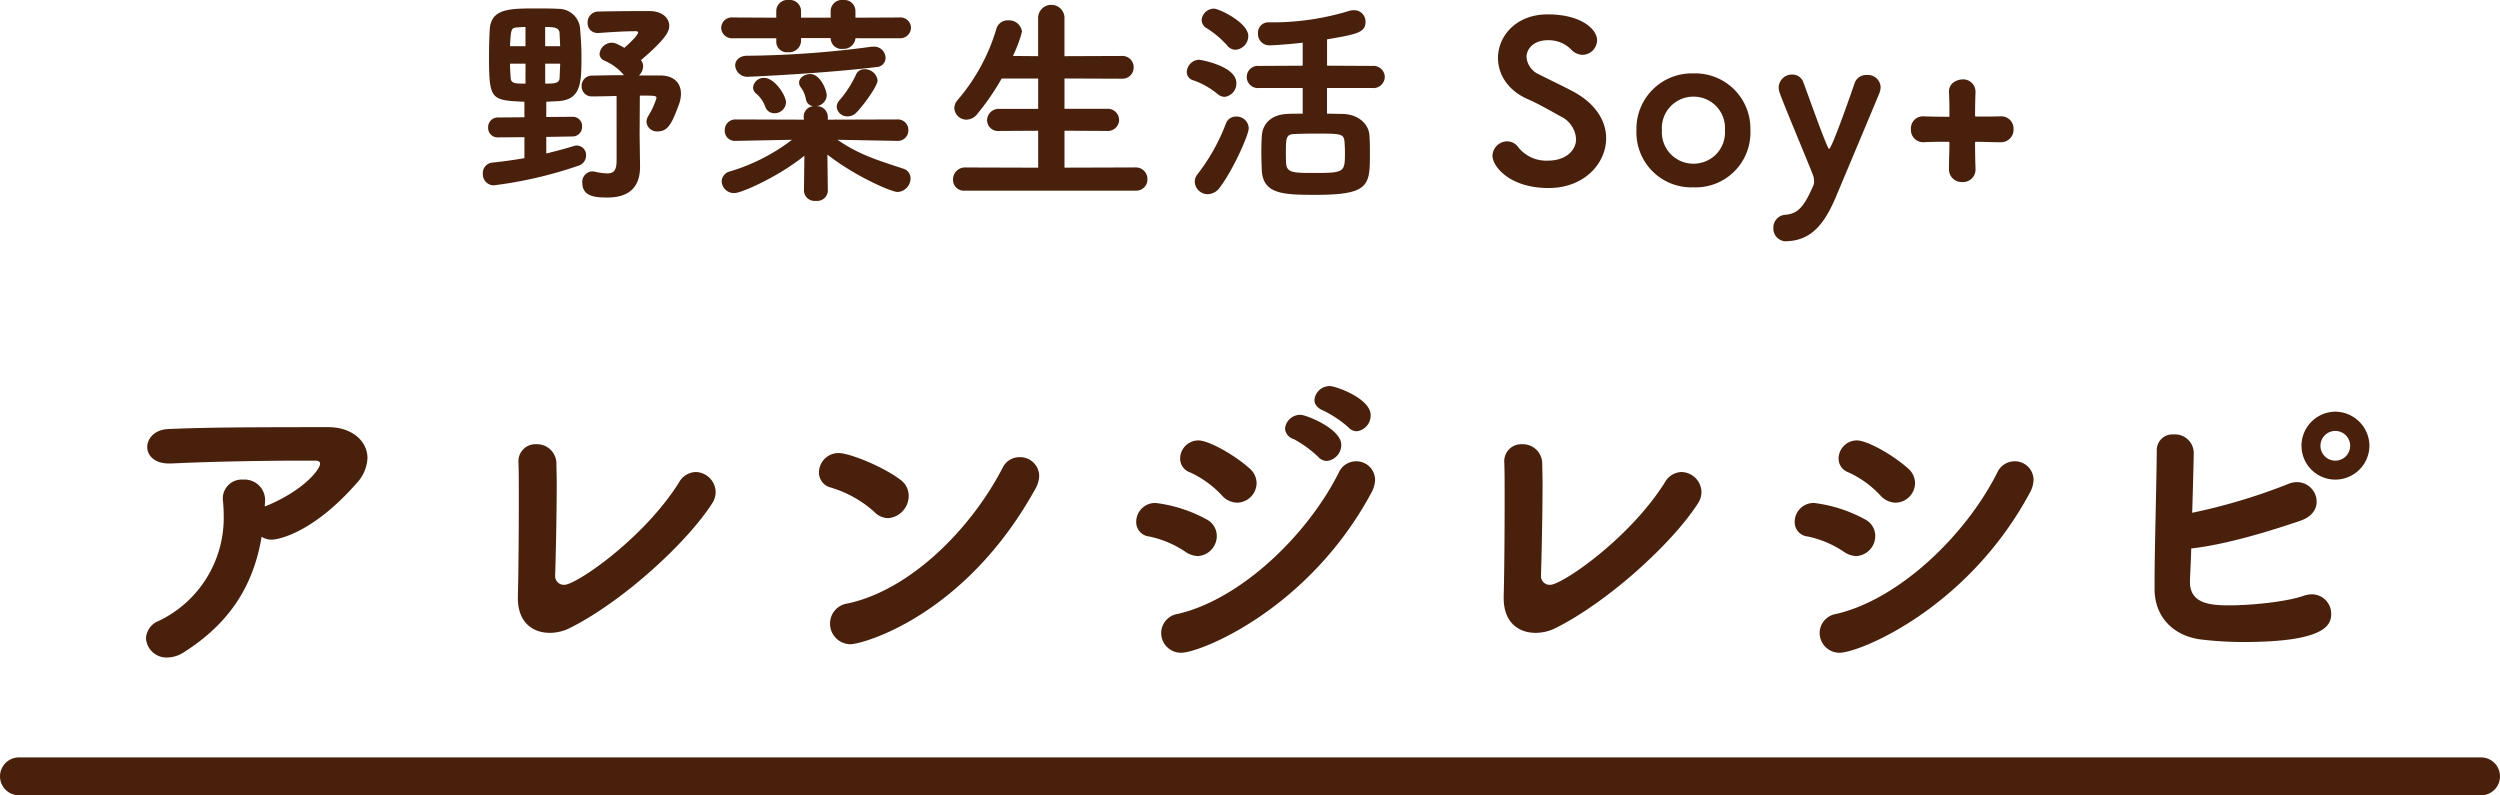
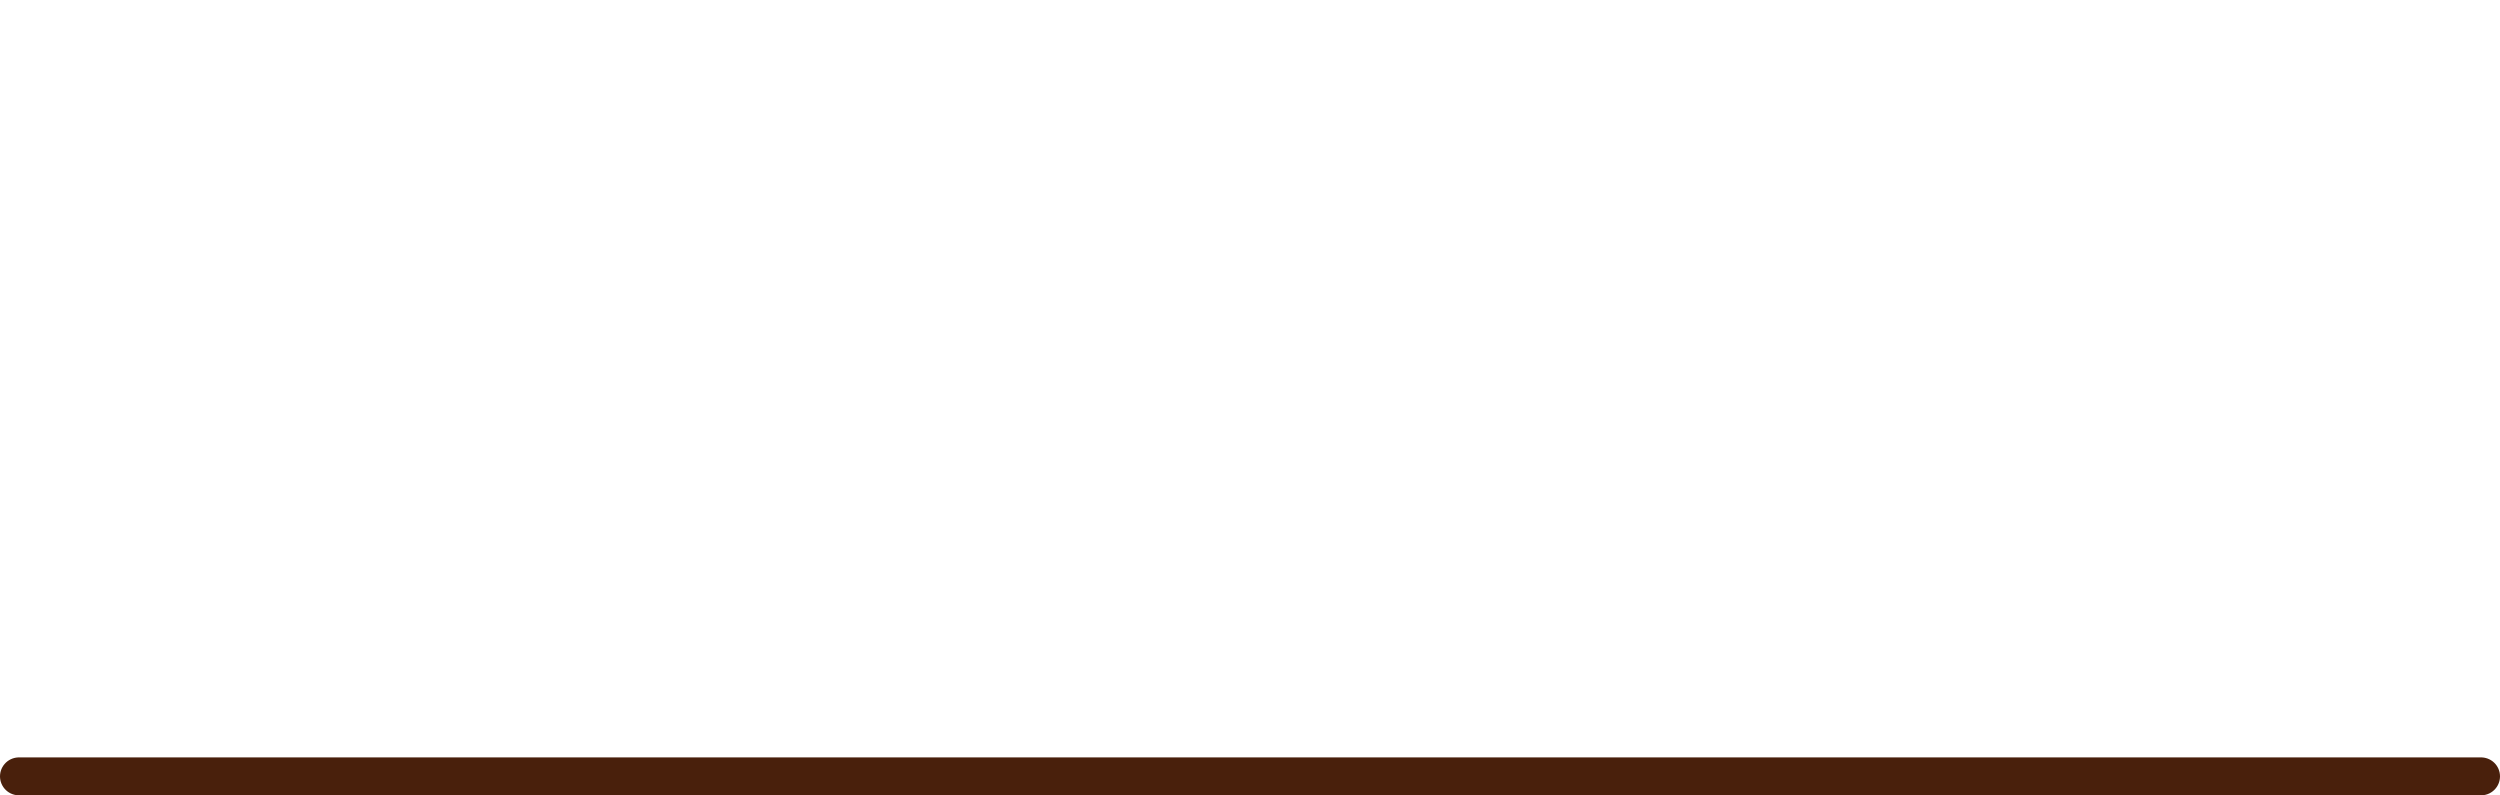
<svg xmlns="http://www.w3.org/2000/svg" width="395.612" height="125.854" viewBox="0 0 395.612 125.854">
-   <path d="M90.61 21.595a1.5 1.5 0 0 0 1.5-1.575 1.457 1.457 0 0 0-1.5-1.54l-4.165.035V16.1l2-.1c3.465-.28 3.57-2.835 3.57-6.965 0-1.33-.07-2.695-.21-4.41a3.394 3.394 0 0 0-3.325-3.22c-1.295-.07-2.38-.07-3.43-.07-4.48 0-7.385 0-7.56 3.43a78.93 78.93 0 0 0-.105 4.095c0 6.965.28 7 5.6 7.245v2.45l-4.165.035a1.531 1.531 0 0 0-1.575 1.61 1.486 1.486 0 0 0 1.54 1.54h.035l4.165-.035v3.32c-1.61.28-3.29.525-5.04.7a1.659 1.659 0 0 0-1.54 1.75 1.746 1.746 0 0 0 1.71 1.855 66.084 66.084 0 0 0 13.44-3.115 1.7 1.7 0 0 0 1.19-1.61 1.5 1.5 0 0 0-1.435-1.575 1.276 1.276 0 0 0-.49.07c-1.33.42-2.8.8-4.375 1.19v-2.625zm6.965 3.71c0 1.61-.385 2.135-1.5 2.135a10.306 10.306 0 0 1-2-.28 1.436 1.436 0 0 0-.385-.035 1.649 1.649 0 0 0-1.54 1.82c0 2.275 2.345 2.31 3.99 2.31 4.165 0 5.145-2.45 5.145-4.865v-.1l-.07-4.935.035-6.23c2.59 0 2.625.035 2.625.455a12.608 12.608 0 0 1-1.26 2.73 1.893 1.893 0 0 0-.315.98 1.647 1.647 0 0 0 1.75 1.505c1.61 0 2.24-1.12 3.43-4.375a5.16 5.16 0 0 0 .28-1.575c0-1.61-.98-2.87-3.255-2.905h-3.395a2.119 2.119 0 0 0 .665-1.435 1.532 1.532 0 0 0-.35-.98c3.885-3.325 4.48-4.515 4.48-5.425 0-1.3-1.155-2.31-3.01-2.345h-2.205c-2.065 0-4.305.035-5.985.07a1.7 1.7 0 0 0-1.715 1.75 1.541 1.541 0 0 0 1.575 1.645h.175c2-.14 4.025-.28 5.88-.28.245 0 .35.07.35.21 0 .385-1.26 1.645-2.17 2.415-1.26-.7-1.54-.805-2-.805a1.97 1.97 0 0 0-1.925 1.75 1.185 1.185 0 0 0 .77 1.085 8.269 8.269 0 0 1 3.01 2.2l.07.1c-1.575 0-3.255.035-4.97.07a1.623 1.623 0 0 0-1.715 1.68 1.579 1.579 0 0 0 1.68 1.61h.035c1.26 0 2.555-.035 3.815-.07zM83.155 13.23c-1.575 0-2.275 0-2.345-.875-.035-.7-.1-1.47-.1-2.275h2.45zm5.495-3.15l-.1 2.275c-.035.875-.945.875-2.275.875v-3.15zm-5.495-2.765h-2.45c.14-2.73.175-2.94 1.19-2.975.385-.035.805-.07 1.26-.07zm3.115 0V4.27c1.19 0 2.205.035 2.275.91l.1 2.135zm55.755 14.98a1.652 1.652 0 0 0 1.715-1.715 1.653 1.653 0 0 0-1.75-1.68l-10.99.035v-.455a1.73 1.73 0 0 0-1.89-1.68 1.81 1.81 0 0 0 1.715-1.68c0-.91-1.05-3.4-2.59-3.4-.91 0-1.785.56-1.785 1.365a1.213 1.213 0 0 0 .245.7 4.562 4.562 0 0 1 .84 1.925 1.292 1.292 0 0 0 1.365 1.09 1.651 1.651 0 0 0-1.715 1.75l.035.385-10.82-.035a1.679 1.679 0 0 0-1.71 1.745 1.587 1.587 0 0 0 1.68 1.65h.035l8.925-.175a30.416 30.416 0 0 1-9.8 5 1.683 1.683 0 0 0-1.33 1.58 1.956 1.956 0 0 0 2.03 1.855c1.12 0 7.07-2.66 11.06-5.915l-.07 5.565v.04a1.69 1.69 0 0 0 1.89 1.54 1.69 1.69 0 0 0 1.89-1.54v-.04l-.07-5.74c4.34 3.395 10.115 5.915 11.1 5.915a2.176 2.176 0 0 0 2.06-2.135 1.6 1.6 0 0 0-1.225-1.575c-3.885-1.3-6.93-2.17-10.325-4.55l9.45.175zm.28-16.24a1.705 1.705 0 0 0 1.855-1.68 1.676 1.676 0 0 0-1.86-1.61l-6.93.035V1.68A1.772 1.772 0 0 0 133.41 0a1.772 1.772 0 0 0-1.96 1.68V2.8h-4.69V1.68A1.772 1.772 0 0 0 124.8 0a1.772 1.772 0 0 0-1.96 1.68V2.8l-6.825-.035a1.693 1.693 0 0 0-1.89 1.645 1.712 1.712 0 0 0 1.89 1.645h6.825v.63a1.663 1.663 0 0 0 1.86 1.575 1.877 1.877 0 0 0 2.065-1.75v-.49h4.69v.1a1.7 1.7 0 0 0 1.89 1.61 1.879 1.879 0 0 0 2.03-1.68zM118.26 8.82c-1.295 0-1.925.77-1.925 1.54a1.939 1.939 0 0 0 2.135 1.785c.14 0 11.62-.49 20.3-1.54a1.448 1.448 0 0 0 1.365-1.47 1.81 1.81 0 0 0-1.96-1.75 2 2 0 0 0-.455.035 155.67 155.67 0 0 1-19.46 1.4zm17.255 9c1.365-1.435 3.36-4.27 3.36-5.11a2.033 2.033 0 0 0-2.1-1.75 1.359 1.359 0 0 0-1.295.805 17.581 17.581 0 0 1-2.625 4.095 1.622 1.622 0 0 0-.455 1.05 1.672 1.672 0 0 0 1.75 1.505 1.919 1.919 0 0 0 1.365-.6zm-11.13-1.61c0-1.085-1.785-3.885-3.465-3.885a1.7 1.7 0 0 0-1.75 1.5 1.273 1.273 0 0 0 .525 1.015 4.923 4.923 0 0 1 1.4 2.03 1.492 1.492 0 0 0 1.435 1.05 1.816 1.816 0 0 0 1.855-1.715zm55.335 13.96a1.764 1.764 0 0 0 1.855-1.785 1.828 1.828 0 0 0-1.855-1.89l-11.27.035v-5.845l6.685.035a1.786 1.786 0 0 0 1.96-1.715 1.8 1.8 0 0 0-1.96-1.785h-6.685v-4.8l9.03.035a1.784 1.784 0 0 0 1.92-1.78 1.791 1.791 0 0 0-1.925-1.82l-9.03.035V3.01A2.07 2.07 0 0 0 166.38.77a2.077 2.077 0 0 0-2.1 2.24v5.88l-3.99-.035a20.918 20.918 0 0 0 1.435-3.85 2.056 2.056 0 0 0-2.17-1.785 1.848 1.848 0 0 0-1.89 1.365 30.537 30.537 0 0 1-6.125 11.235 2.048 2.048 0 0 0-.525 1.26 1.929 1.929 0 0 0 1.925 1.855 2.231 2.231 0 0 0 1.75-.945 39.218 39.218 0 0 0 3.82-5.565h5.775v4.8h-6.16a1.832 1.832 0 0 0-1.925 1.82 1.729 1.729 0 0 0 1.925 1.68l6.16-.035v5.845l-11.55-.035a1.894 1.894 0 0 0-1.925 1.92 1.722 1.722 0 0 0 1.925 1.75zm37.415-16.24a1.8 1.8 0 0 0 2-1.75 1.8 1.8 0 0 0-2-1.75L210 10.395V6.23c4.62-.805 6.09-1.05 6.09-2.765a1.813 1.813 0 0 0-1.82-1.855 2.664 2.664 0 0 0-.735.105 41.756 41.756 0 0 1-12.815 1.82 1.622 1.622 0 0 0-1.645 1.75 1.787 1.787 0 0 0 1.855 1.89c.14 0 2.135-.07 5.215-.42v3.64l-6.93.035a1.759 1.759 0 0 0-1.925 1.75 1.759 1.759 0 0 0 1.925 1.75h6.93v4.06c-.91 0-1.75 0-2.415.035-2.485.105-3.955 1.47-4.06 3.57a49.47 49.47 0 0 0-.07 2.345c0 1.015.035 2.03.07 3.01.21 3.745 3.29 3.885 8.5 3.885 8.435 0 8.61-1.47 8.61-6.335 0-1.015 0-2.03-.07-3.045-.105-1.785-1.68-3.36-4.27-3.43-.7 0-1.54-.035-2.45-.035v-4.06zm-21.63-6.055a2.182 2.182 0 0 0 2.03-2.17c0-2.135-4.655-4.34-5.425-4.34a1.98 1.98 0 0 0-1.96 1.78 1.538 1.538 0 0 0 .77 1.3 14.733 14.733 0 0 1 3.255 2.73 1.693 1.693 0 0 0 1.33.7zm-1.715 7.455a2.125 2.125 0 0 0 1.855-2.2c0-2.695-5.705-3.675-5.88-3.675a2.021 2.021 0 0 0-1.96 1.925 1.341 1.341 0 0 0 1.015 1.325 12.439 12.439 0 0 1 3.85 2.17 1.786 1.786 0 0 0 1.12.455zm-.77 14.35c2.1-2.765 4.585-8.33 4.585-9.38a1.918 1.918 0 0 0-1.995-1.855A1.659 1.659 0 0 0 194 19.53a30.913 30.913 0 0 1-4.48 8.015 1.906 1.906 0 0 0-.455 1.225 2.05 2.05 0 0 0 2.065 1.96 2.408 2.408 0 0 0 1.89-1.05zm19.81-5.67c0 3.185 0 3.36-4.655 3.36-3.5 0-4.585 0-4.655-1.575-.035-.56-.035-1.3-.035-1.96 0-2.2.175-2.59 1.365-2.625.735-.035 1.96-.07 3.185-.07 4.165 0 4.585 0 4.725 1.26.04.525.07 1.085.07 1.61zm41.335-2.135c0-2.625-1.54-5.39-5.145-7.35-1.68-.91-4.025-2-5.425-2.73a3.268 3.268 0 0 1-2.03-2.765c0-1.4 1.26-2.66 3.29-2.66a4.991 4.991 0 0 1 3.71 1.4 2.591 2.591 0 0 0 1.89.91 2.354 2.354 0 0 0 2.275-2.345c0-1.575-2.31-4.06-7.84-4.06-4.935 0-7.84 3.395-7.84 6.9 0 2.52 1.47 5.075 4.69 6.51 1.855.805 3.745 1.925 5.215 2.73a4.241 4.241 0 0 1 2.45 3.57c0 1.995-1.855 3.43-4.375 3.43a5.65 5.65 0 0 1-4.76-2.1 2.15 2.15 0 0 0-1.785-.945 2.346 2.346 0 0 0-2.31 2.275c0 1.645 2.66 5.11 8.89 5.11 5.67-.005 9.1-3.925 9.1-7.88zm13.825 7.77a8.666 8.666 0 0 0 9-9.03 8.737 8.737 0 0 0-9-9 8.765 8.765 0 0 0-9.03 9 8.694 8.694 0 0 0 9.03 9.03zm0-3.745a4.969 4.969 0 0 1-5-5.285 4.979 4.979 0 0 1 5-5.32 4.952 4.952 0 0 1 4.97 5.32 4.942 4.942 0 0 1-4.97 5.285zm22.715 4.83c2.065-4.935 5.005-11.9 6.685-15.96a2.6 2.6 0 0 0 .21-.98 2.021 2.021 0 0 0-2.17-1.925 1.937 1.937 0 0 0-1.96 1.33c-.175.525-3.57 10.36-4.025 10.36-.07 0-.14-.14-.28-.455-.98-2.205-2.94-7.8-3.78-10.045a1.838 1.838 0 0 0-1.785-1.26 2.1 2.1 0 0 0-2.135 2.065 2.774 2.774 0 0 0 .175.875c.84 2.31 4.235 10.36 5.25 12.95a2.874 2.874 0 0 1 .175 1.05 1.7 1.7 0 0 1-.07.525c-1.365 3.115-2.31 4.585-4.48 4.725a2.029 2.029 0 0 0-1.89 2.065 2.023 2.023 0 0 0 1.89 2.135c4.2-.07 6.265-2.8 8.19-7.455zm25.865-8.225a1.981 1.981 0 0 0 2.065-2.065 1.943 1.943 0 0 0-2.03-2.03h-.07c-1.05.035-2.24.035-3.815.035-.105 0-.175 0-.175-.105 0-1.575.035-2.835.07-3.78v-.07a1.958 1.958 0 0 0-2.1-1.925c-.35 0-2.17.28-2.1 2.065.07 1.26.07 2.345.07 3.71 0 .105 0 .14-.07.14-1.68 0-3.045-.035-4.025-.07h-.07a1.9 1.9 0 0 0-1.925 2.03 1.946 1.946 0 0 0 2.065 2.065c1.26-.07 2.45-.07 3.85-.07.14 0 .175.035.175.175 0 1.365-.07 2.59-.07 4.1v.035a2.009 2.009 0 0 0 2.1 2.065 1.98 1.98 0 0 0 2.1-2.03v-.07c-.035-1.085-.07-2.415-.07-4.06 0-.14 0-.21.14-.21 1.295 0 2.415.07 3.85.07zM41.4 84.945a2.908 2.908 0 0 0 1.65.45c.85 0 6.4-.95 13.4-8.95a6.2 6.2 0 0 0 1.7-3.95c0-2.7-2.45-4.9-6.2-4.9-13.35 0-19.8.05-25.35.3-2.15.1-3.3 1.5-3.3 2.85 0 1.3 1.1 2.6 3.45 2.6h.35c6.05-.3 14.7-.45 20.45-.45h2.3c.55 0 .8.15.8.5 0 .8-2.35 4.05-8.35 6.6l-.4.15c0-.3.05-.6.05-.95v-.1a3.242 3.242 0 0 0-3.45-3.2 3 3 0 0 0-3.2 3.5c.05.7.1 1.4.1 2.15a18.086 18.086 0 0 1-10.25 16.7 3.128 3.128 0 0 0-2.05 2.75 3.249 3.249 0 0 0 3.4 3.05 4.879 4.879 0 0 0 2.55-.8c7.35-4.65 11.05-10.6 12.35-18.3zm46.45 6.15c.1-2.95.25-9.9.25-14.5 0-1.35-.05-2.5-.05-3.3a3.075 3.075 0 0 0-3.2-3 2.689 2.689 0 0 0-2.8 2.95v.15c.05 1.15.05 3.35.05 6 0 4.9-.05 11.3-.15 15v.25c0 3.9 2.4 5.5 5.05 5.5a7.11 7.11 0 0 0 3.15-.75c8.4-4.2 18.55-13.5 22.55-19.75a3.265 3.265 0 0 0 .55-1.8 3.236 3.236 0 0 0-3.15-3.15 3.116 3.116 0 0 0-2.65 1.65c-5.55 8.85-16.25 16.2-18.15 16.2a1.377 1.377 0 0 1-1.45-1.4zm76-13.75a4.479 4.479 0 0 0 .6-2.05 3.017 3.017 0 0 0-3.1-2.95 2.93 2.93 0 0 0-2.7 1.7c-5 9.65-14.55 19.3-24.5 21.45a3.2 3.2 0 0 0-2.8 3.15 3.25 3.25 0 0 0 3.25 3.3c1.8 0 18.05-4.35 29.25-24.6zm-23.3 4.65a3.55 3.55 0 0 0 3.25-3.55 3.136 3.136 0 0 0-1.35-2.55c-2.85-2.15-8.1-4.2-9.7-4.2a3.08 3.08 0 0 0-3.15 3.05 2.421 2.421 0 0 0 1.85 2.4 18.072 18.072 0 0 1 6.9 3.85 3.066 3.066 0 0 0 2.2 1zm74.15-13.75a2.516 2.516 0 0 0 2.2-2.55c0-2.65-5.55-4.6-6.45-4.6a2.418 2.418 0 0 0-2.45 2.2c0 .65.45 1.3 1.45 1.7a17.678 17.678 0 0 1 3.9 2.6 1.823 1.823 0 0 0 1.35.65zm-4.75 4.7a2.561 2.561 0 0 0 2.3-2.55c0-2.55-5.55-4.75-6.45-4.75a2.415 2.415 0 0 0-2.45 2.15 1.879 1.879 0 0 0 1.4 1.7 18.1 18.1 0 0 1 3.85 2.8 1.823 1.823 0 0 0 1.35.65zm-14.15 6.6a3.139 3.139 0 0 0 3.05-3.1 3.12 3.12 0 0 0-1.15-2.35c-2.4-2.15-6.45-4.4-8.05-4.4a2.89 2.89 0 0 0-2.9 2.85 2.292 2.292 0 0 0 1.55 2.2 15.872 15.872 0 0 1 5.1 3.7 3.3 3.3 0 0 0 2.4 1.1zm21.2-1.55a4.479 4.479 0 0 0 .6-2.05 2.963 2.963 0 0 0-3-2.95 3.017 3.017 0 0 0-2.75 1.8c-5 9.95-15.55 20.05-25.45 22.35a3.08 3.08 0 0 0-2.65 3 3.133 3.133 0 0 0 3.15 3.15c3.1 0 20.2-6.9 30.1-25.3zm-27.45 10a3.185 3.185 0 0 0 3-3.2 2.964 2.964 0 0 0-1.7-2.65 22.5 22.5 0 0 0-7.95-2.55 2.987 2.987 0 0 0-3.1 2.95 2.273 2.273 0 0 0 2.05 2.35 16.2 16.2 0 0 1 5.85 2.5 3.647 3.647 0 0 0 1.85.6zm54.3 3.1c.1-2.95.25-9.9.25-14.5 0-1.35-.05-2.5-.05-3.3a3.075 3.075 0 0 0-3.2-3 2.689 2.689 0 0 0-2.8 2.95v.15c.05 1.15.05 3.35.05 6 0 4.9-.05 11.3-.15 15v.25c0 3.9 2.4 5.5 5.05 5.5a7.11 7.11 0 0 0 3.15-.75c8.4-4.2 18.55-13.5 22.55-19.75a3.265 3.265 0 0 0 .55-1.8 3.236 3.236 0 0 0-3.15-3.15 3.116 3.116 0 0 0-2.65 1.65c-5.55 8.85-16.25 16.2-18.15 16.2a1.377 1.377 0 0 1-1.45-1.4zM300 79.545a3.139 3.139 0 0 0 3.05-3.1 3.12 3.12 0 0 0-1.15-2.35c-2.4-2.15-6.45-4.4-8.05-4.4a2.89 2.89 0 0 0-2.9 2.85 2.292 2.292 0 0 0 1.55 2.2 15.872 15.872 0 0 1 5.1 3.7 3.3 3.3 0 0 0 2.4 1.1zm21.2-1.55a4.479 4.479 0 0 0 .6-2.05 2.963 2.963 0 0 0-3-2.95 3.017 3.017 0 0 0-2.75 1.8c-5 9.95-15.55 20.05-25.45 22.35a3.08 3.08 0 0 0-2.65 3 3.133 3.133 0 0 0 3.15 3.15c3.1 0 20.2-6.9 30.1-25.3zm-27.45 10a3.185 3.185 0 0 0 3-3.2 2.964 2.964 0 0 0-1.7-2.65 22.5 22.5 0 0 0-7.95-2.55 2.987 2.987 0 0 0-3.1 2.95 2.273 2.273 0 0 0 2.05 2.35 16.2 16.2 0 0 1 5.85 2.5 3.647 3.647 0 0 0 1.85.6zm53-1.2c5.7-.65 12.6-2.8 17.3-4.4 1.85-.65 2.55-1.85 2.55-3a3.114 3.114 0 0 0-3.1-3.1 3.65 3.65 0 0 0-1.55.35 93 93 0 0 1-15.05 4.5c.05-1.3.25-8.65.25-9.6a2.983 2.983 0 0 0-3.2-2.8 2.486 2.486 0 0 0-2.65 2.65c-.05 5.5-.35 15.5-.35 20.9v1.05c.05 4.25 2.95 7.3 7.35 7.85a55.731 55.731 0 0 0 6.75.4c13.35 0 13.85-2.9 13.85-4.5a3.072 3.072 0 0 0-3.1-3.05 4.255 4.255 0 0 0-1.3.25c-2.75.95-8.25 1.5-11.8 1.5-3.1 0-6.15-.35-6.15-3.7v-.3c.05-1.3.15-3.05.2-5zm28.2-16.25a5.442 5.442 0 0 0-5.4-5.4 5.4 5.4 0 0 0-5.35 5.4 5.356 5.356 0 0 0 5.35 5.35 5.4 5.4 0 0 0 5.4-5.35zm-3.05 0a2.347 2.347 0 0 1-2.35 2.35 2.347 2.347 0 0 1-2.35-2.35 2.347 2.347 0 0 1 2.35-2.35 2.347 2.347 0 0 1 2.35 2.35z" fill="#49200c" />
  <path d="M3 122.854h389.612" fill="none" stroke="#49200c" stroke-linecap="round" stroke-width="6" />
</svg>